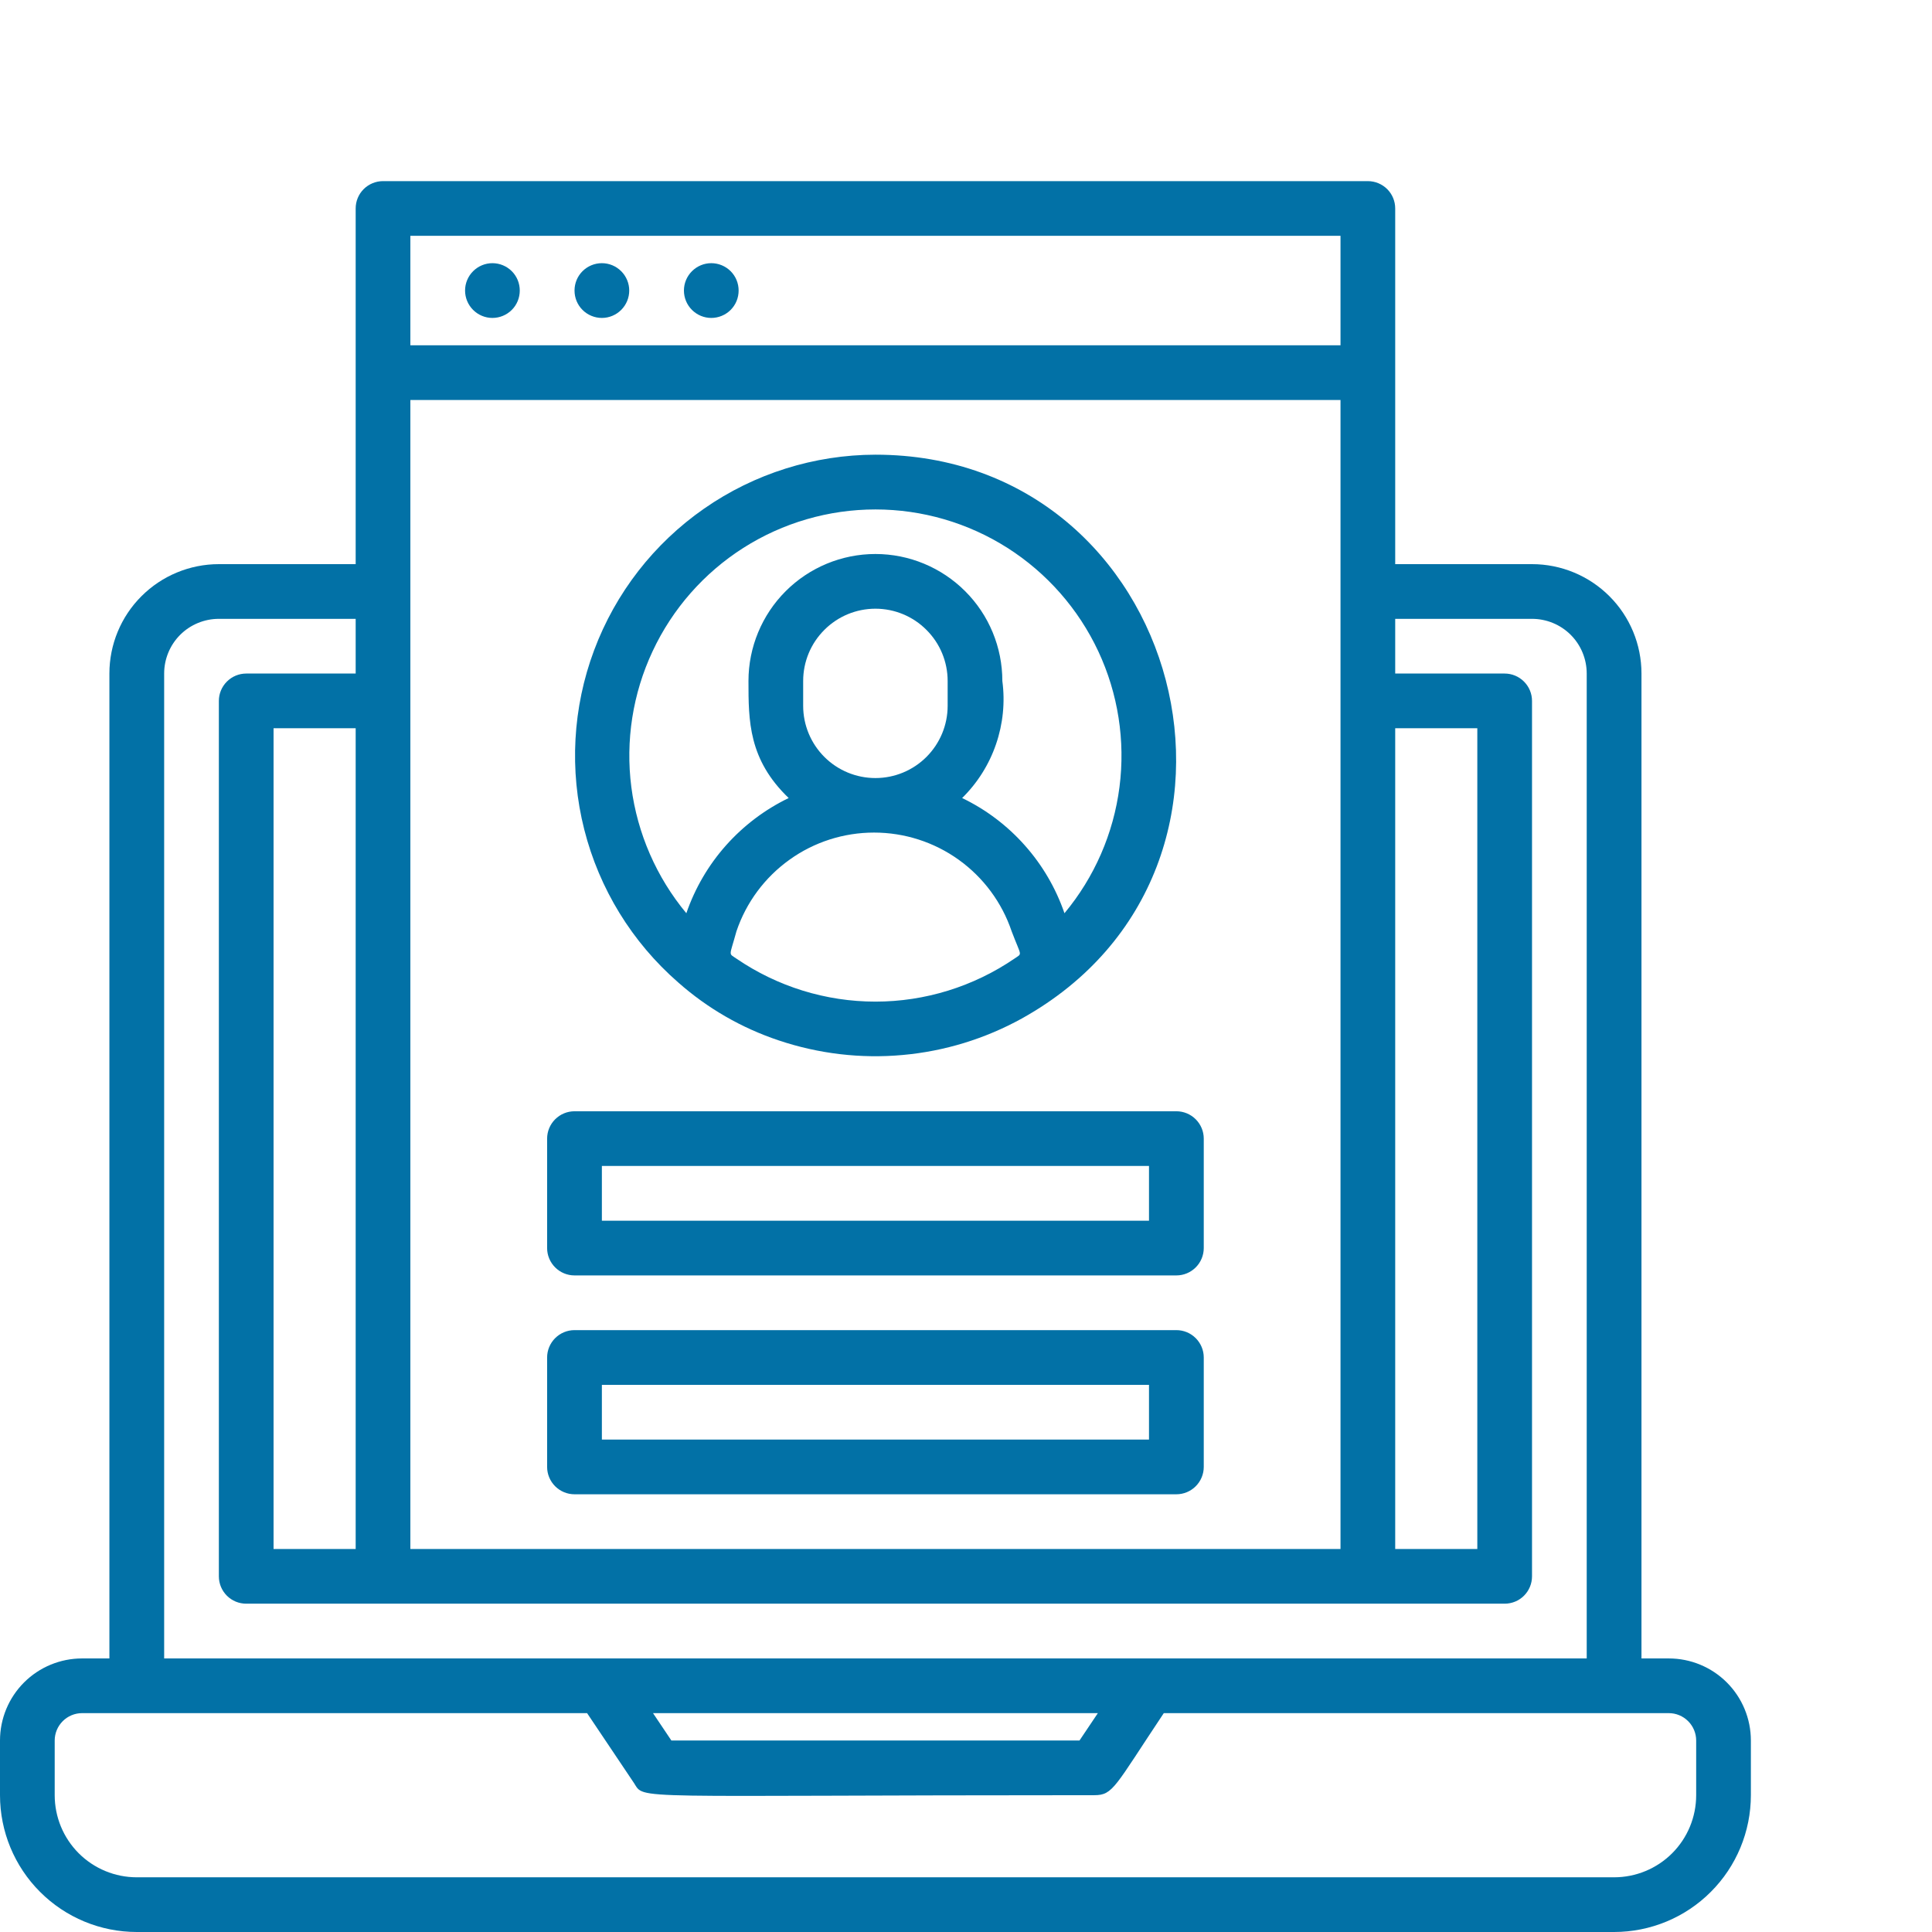
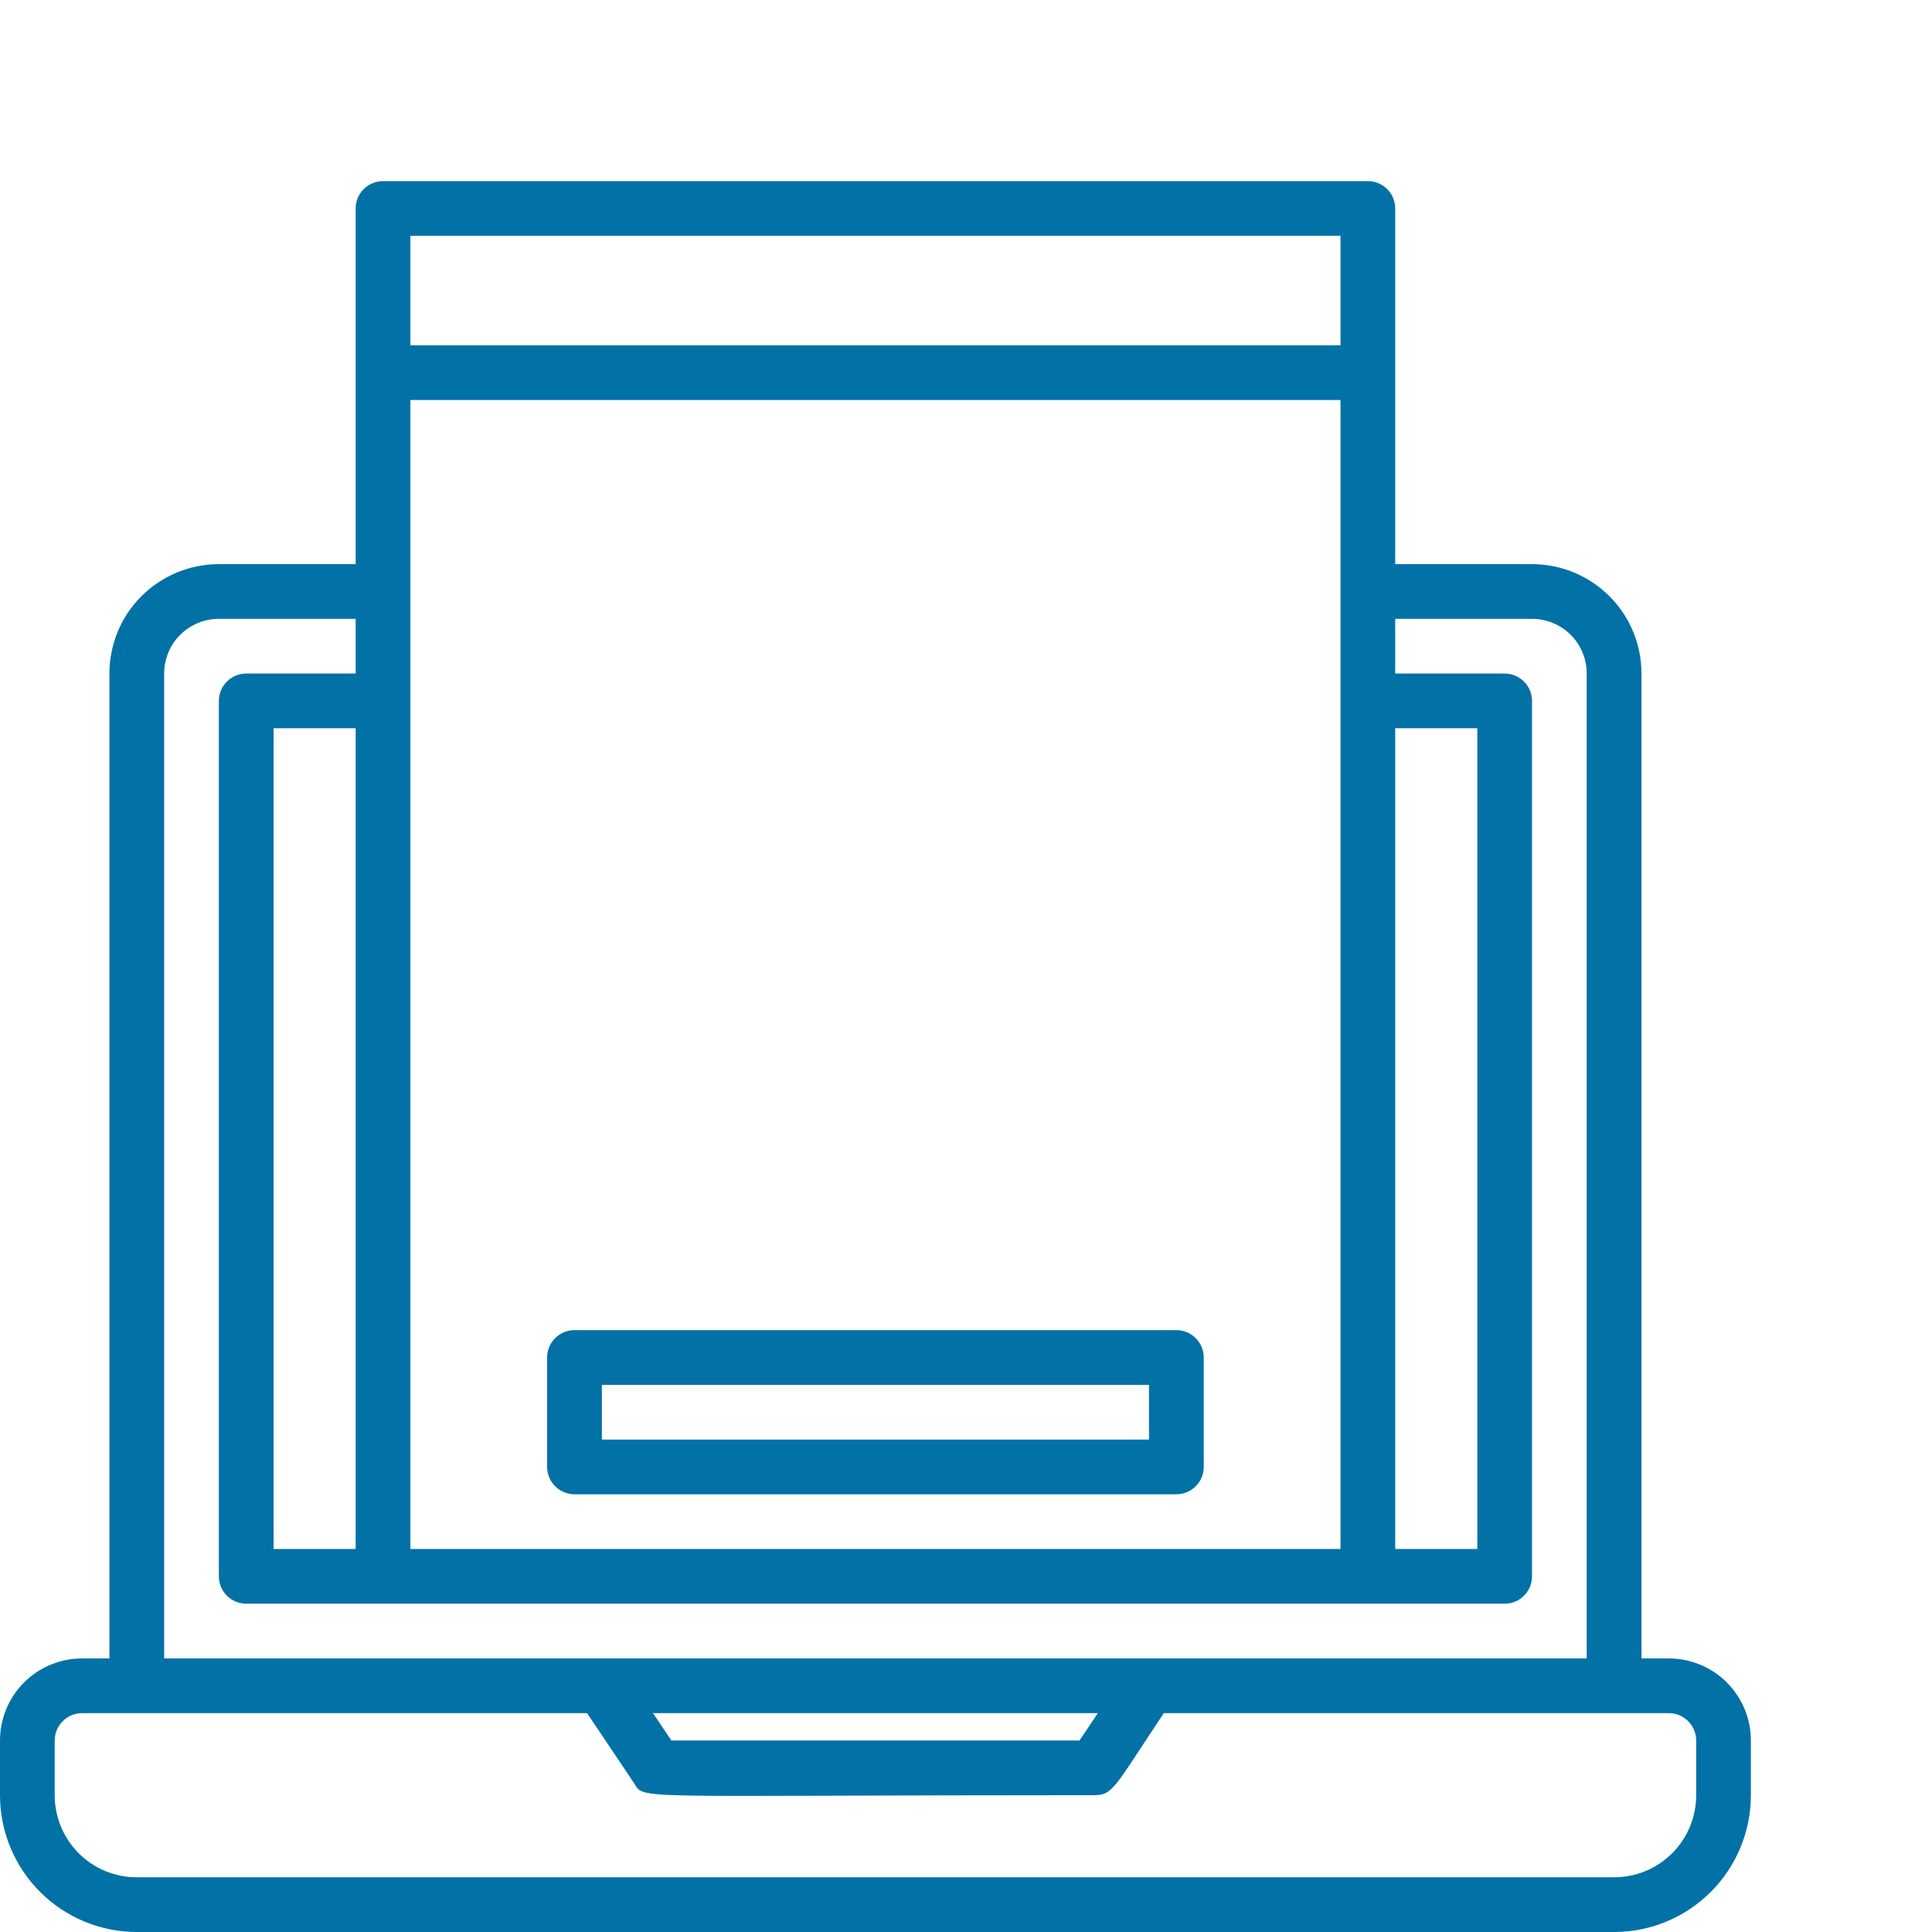
<svg xmlns="http://www.w3.org/2000/svg" width="32" height="32" viewBox="0 0 32 32" fill="none">
  <path d="M27.641 27.469H27.188V11.156C27.188 10.675 26.997 10.214 26.657 9.875C26.317 9.535 25.856 9.344 25.375 9.344H23.109V3.453C23.109 3.333 23.062 3.218 22.977 3.133C22.892 3.048 22.776 3 22.656 3H6.344C6.224 3 6.108 3.048 6.023 3.133C5.938 3.218 5.891 3.333 5.891 3.453V9.344H3.625C3.144 9.344 2.683 9.535 2.343 9.875C2.003 10.214 1.812 10.675 1.812 11.156V27.469H1.359C0.999 27.469 0.653 27.612 0.398 27.867C0.143 28.122 0 28.468 0 28.828L0 29.734C0 30.335 0.239 30.912 0.664 31.336C1.088 31.761 1.665 32 2.266 32H26.734C27.335 32 27.912 31.761 28.336 31.336C28.761 30.912 29 30.335 29 29.734V28.828C29 28.468 28.857 28.122 28.602 27.867C28.347 27.612 28.001 27.469 27.641 27.469ZM4.531 25.656V12.062H5.891V25.656H4.531ZM6.797 6.625H22.203V25.656H6.797V6.625ZM23.109 12.062H24.469V25.656H23.109V12.062ZM6.797 3.906H22.203V5.719H6.797V3.906ZM2.719 11.156C2.719 10.916 2.814 10.685 2.984 10.515C3.154 10.345 3.385 10.25 3.625 10.25H5.891V11.156H4.078C3.958 11.156 3.843 11.204 3.758 11.289C3.673 11.374 3.625 11.489 3.625 11.609V26.109C3.625 26.23 3.673 26.345 3.758 26.43C3.843 26.515 3.958 26.562 4.078 26.562H24.922C25.042 26.562 25.157 26.515 25.242 26.43C25.327 26.345 25.375 26.23 25.375 26.109V11.609C25.375 11.489 25.327 11.374 25.242 11.289C25.157 11.204 25.042 11.156 24.922 11.156H23.109V10.25H25.375C25.615 10.25 25.846 10.345 26.016 10.515C26.186 10.685 26.281 10.916 26.281 11.156V27.469H2.719V11.156ZM18.184 28.375L17.88 28.828H11.12L10.816 28.375H18.184ZM28.094 29.734C28.094 30.095 27.951 30.441 27.696 30.696C27.441 30.951 27.095 31.094 26.734 31.094H2.266C1.905 31.094 1.559 30.951 1.304 30.696C1.049 30.441 0.906 30.095 0.906 29.734V28.828C0.906 28.708 0.954 28.593 1.039 28.508C1.124 28.423 1.239 28.375 1.359 28.375H9.724L10.499 29.53C10.689 29.82 10.313 29.734 18.125 29.734C18.438 29.734 18.46 29.598 19.276 28.375H27.641C27.761 28.375 27.876 28.423 27.961 28.508C28.046 28.593 28.094 28.708 28.094 28.828V29.734Z" fill="#0271A6" />
-   <path d="M8.156 4.359C8.036 4.359 7.921 4.407 7.836 4.492C7.751 4.577 7.703 4.692 7.703 4.812C7.703 4.933 7.751 5.048 7.836 5.133C7.921 5.218 8.036 5.266 8.156 5.266C8.276 5.266 8.392 5.218 8.477 5.133C8.562 5.048 8.609 4.933 8.609 4.812C8.609 4.692 8.562 4.577 8.477 4.492C8.392 4.407 8.276 4.359 8.156 4.359Z" fill="#0271A6" />
-   <path d="M9.969 4.359C9.849 4.359 9.733 4.407 9.648 4.492C9.563 4.577 9.516 4.692 9.516 4.812C9.516 4.933 9.563 5.048 9.648 5.133C9.733 5.218 9.849 5.266 9.969 5.266C10.089 5.266 10.204 5.218 10.289 5.133C10.374 5.048 10.422 4.933 10.422 4.812C10.422 4.692 10.374 4.577 10.289 4.492C10.204 4.407 10.089 4.359 9.969 4.359Z" fill="#0271A6" />
-   <path d="M11.781 4.359C11.661 4.359 11.546 4.407 11.461 4.492C11.376 4.577 11.328 4.692 11.328 4.812C11.328 4.933 11.376 5.048 11.461 5.133C11.546 5.218 11.661 5.266 11.781 5.266C11.901 5.266 12.017 5.218 12.102 5.133C12.187 5.048 12.234 4.933 12.234 4.812C12.234 4.692 12.187 4.577 12.102 4.492C12.017 4.407 11.901 4.359 11.781 4.359Z" fill="#0271A6" />
-   <path d="M11.233 16.272C11.718 16.701 12.285 17.028 12.9 17.233C13.559 17.454 14.257 17.537 14.95 17.474C15.643 17.412 16.315 17.206 16.924 16.87C21.414 14.373 19.602 7.531 14.5 7.531C13.486 7.533 12.496 7.844 11.664 8.423C10.831 9.002 10.195 9.821 9.84 10.771C9.485 11.72 9.428 12.756 9.677 13.739C9.926 14.722 10.468 15.605 11.233 16.272ZM13.303 11.691V11.279C13.303 10.961 13.429 10.657 13.654 10.433C13.878 10.208 14.182 10.082 14.5 10.082C14.817 10.082 15.121 10.208 15.345 10.433C15.57 10.657 15.696 10.961 15.696 11.279V11.691C15.696 12.008 15.57 12.312 15.345 12.537C15.121 12.761 14.817 12.887 14.5 12.887C14.182 12.887 13.878 12.761 13.654 12.537C13.429 12.312 13.303 12.008 13.303 11.691ZM16.802 15.878C16.123 16.341 15.321 16.59 14.5 16.59C13.678 16.59 12.876 16.341 12.198 15.878C12.062 15.783 12.08 15.855 12.198 15.425C12.359 14.948 12.666 14.534 13.075 14.241C13.483 13.947 13.974 13.79 14.477 13.79C14.98 13.79 15.471 13.947 15.88 14.241C16.288 14.534 16.595 14.948 16.756 15.425C16.919 15.855 16.938 15.783 16.802 15.878ZM14.5 8.438C15.274 8.438 16.033 8.659 16.687 9.075C17.34 9.491 17.862 10.085 18.191 10.787C18.519 11.488 18.641 12.269 18.542 13.037C18.443 13.806 18.127 14.53 17.631 15.126C17.488 14.711 17.265 14.329 16.974 14.002C16.684 13.675 16.331 13.408 15.936 13.218C16.19 12.968 16.382 12.663 16.497 12.327C16.613 11.99 16.649 11.631 16.602 11.279C16.602 10.721 16.381 10.186 15.986 9.792C15.592 9.398 15.057 9.176 14.5 9.176C13.942 9.176 13.407 9.398 13.013 9.792C12.619 10.186 12.397 10.721 12.397 11.279C12.397 11.94 12.397 12.579 13.063 13.218C12.669 13.408 12.316 13.675 12.025 14.002C11.734 14.329 11.511 14.711 11.368 15.126C10.873 14.53 10.557 13.806 10.457 13.037C10.358 12.269 10.48 11.488 10.809 10.787C11.137 10.085 11.659 9.491 12.312 9.075C12.966 8.659 13.725 8.438 14.5 8.438Z" fill="#0271A6" />
-   <path d="M19.484 18.406H9.516C9.395 18.406 9.28 18.454 9.195 18.539C9.11 18.624 9.062 18.739 9.062 18.859V20.672C9.062 20.792 9.11 20.907 9.195 20.992C9.28 21.077 9.395 21.125 9.516 21.125H19.484C19.605 21.125 19.72 21.077 19.805 20.992C19.89 20.907 19.938 20.792 19.938 20.672V18.859C19.938 18.739 19.89 18.624 19.805 18.539C19.72 18.454 19.605 18.406 19.484 18.406ZM19.031 20.219H9.969V19.312H19.031V20.219Z" fill="#0271A6" />
  <path d="M19.484 22.031H9.516C9.395 22.031 9.28 22.079 9.195 22.164C9.11 22.249 9.062 22.364 9.062 22.484V24.297C9.062 24.417 9.11 24.532 9.195 24.617C9.28 24.702 9.395 24.75 9.516 24.75H19.484C19.605 24.75 19.72 24.702 19.805 24.617C19.89 24.532 19.938 24.417 19.938 24.297V22.484C19.938 22.364 19.89 22.249 19.805 22.164C19.72 22.079 19.605 22.031 19.484 22.031ZM19.031 23.844H9.969V22.938H19.031V23.844Z" fill="#0271A6" />
</svg>